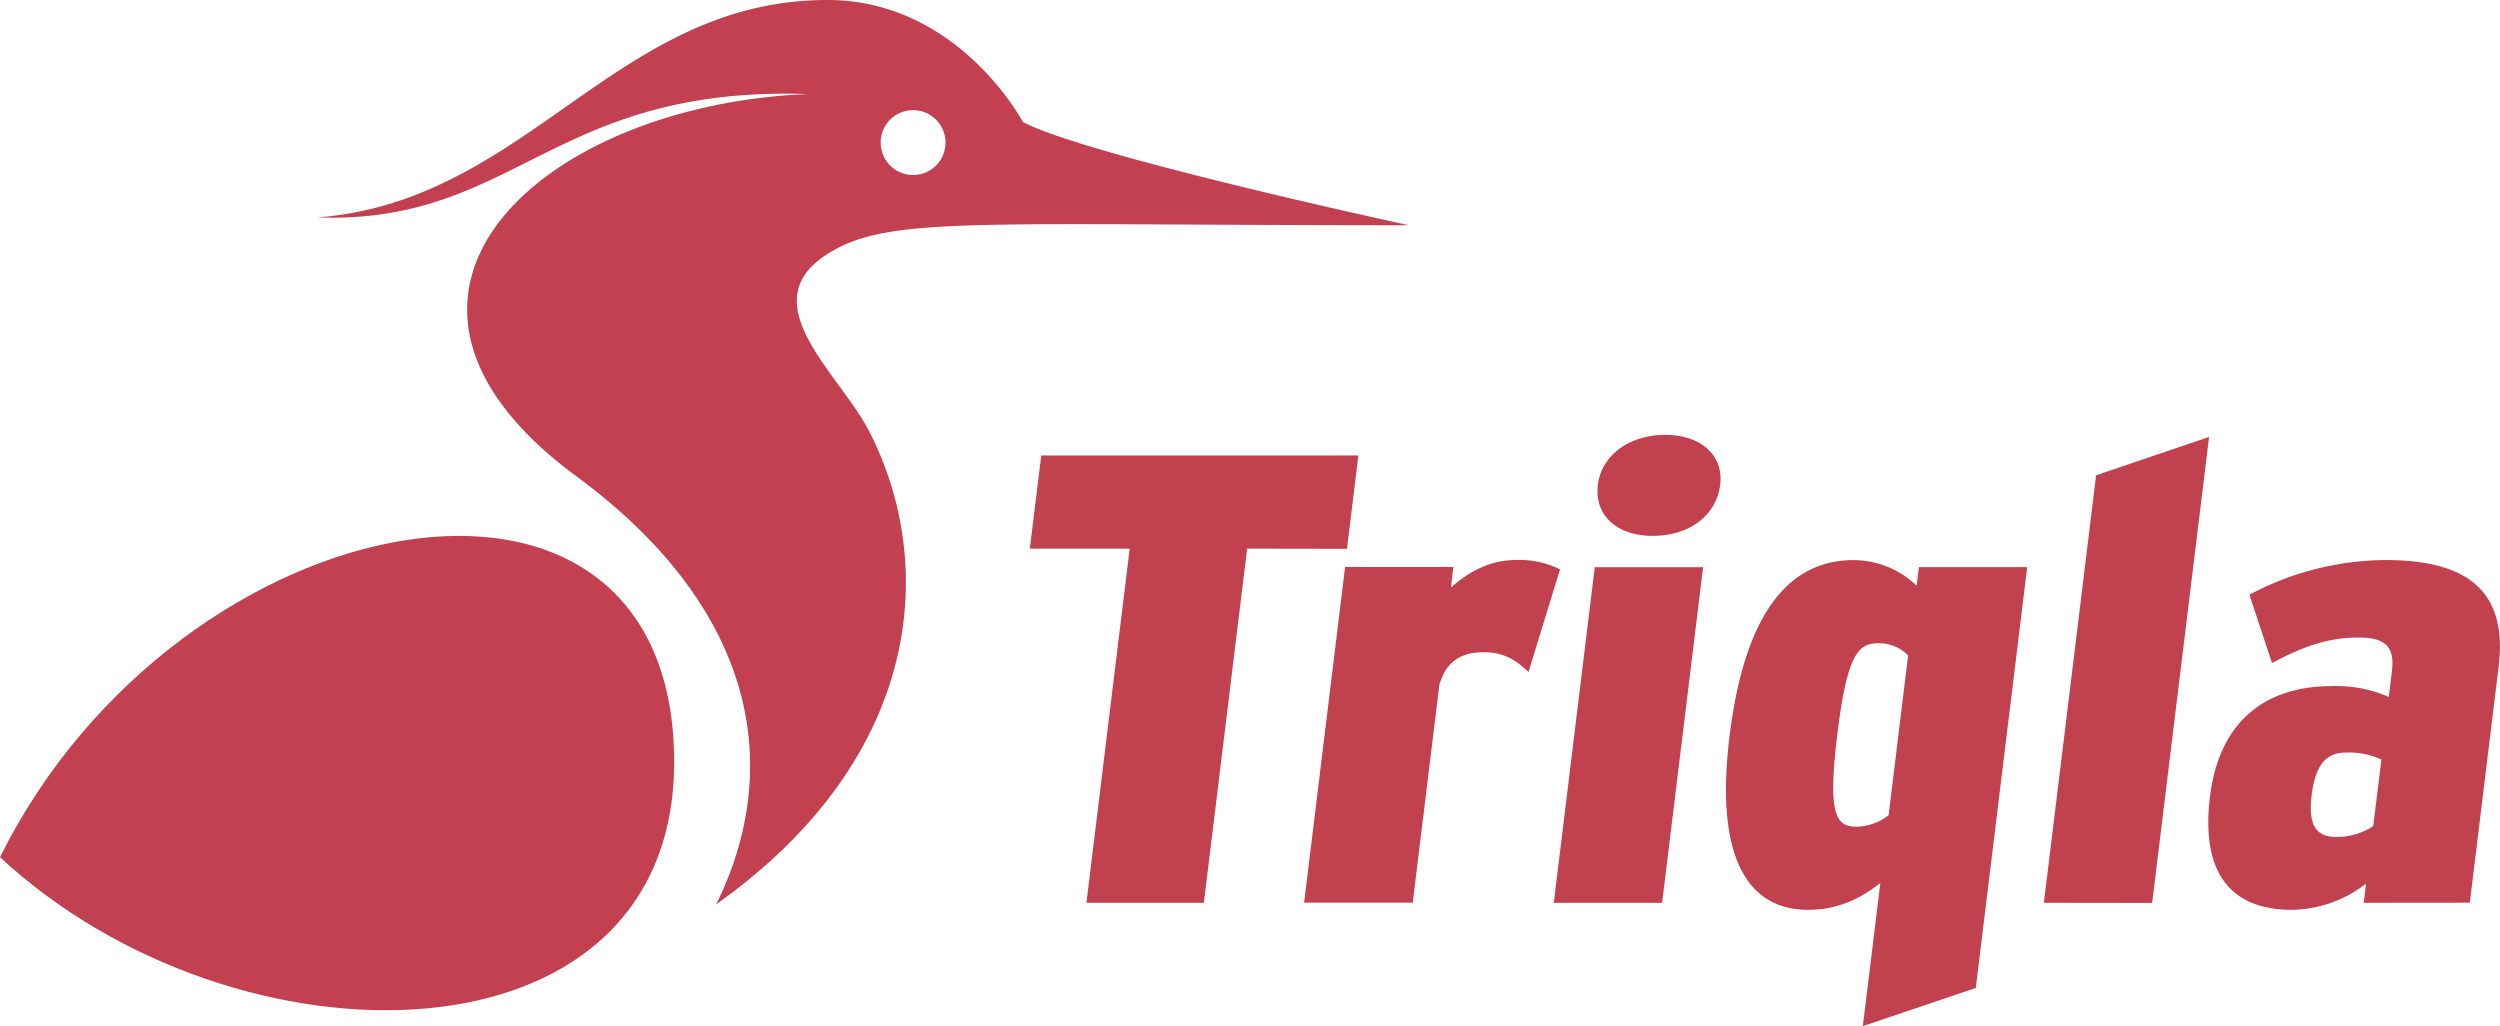
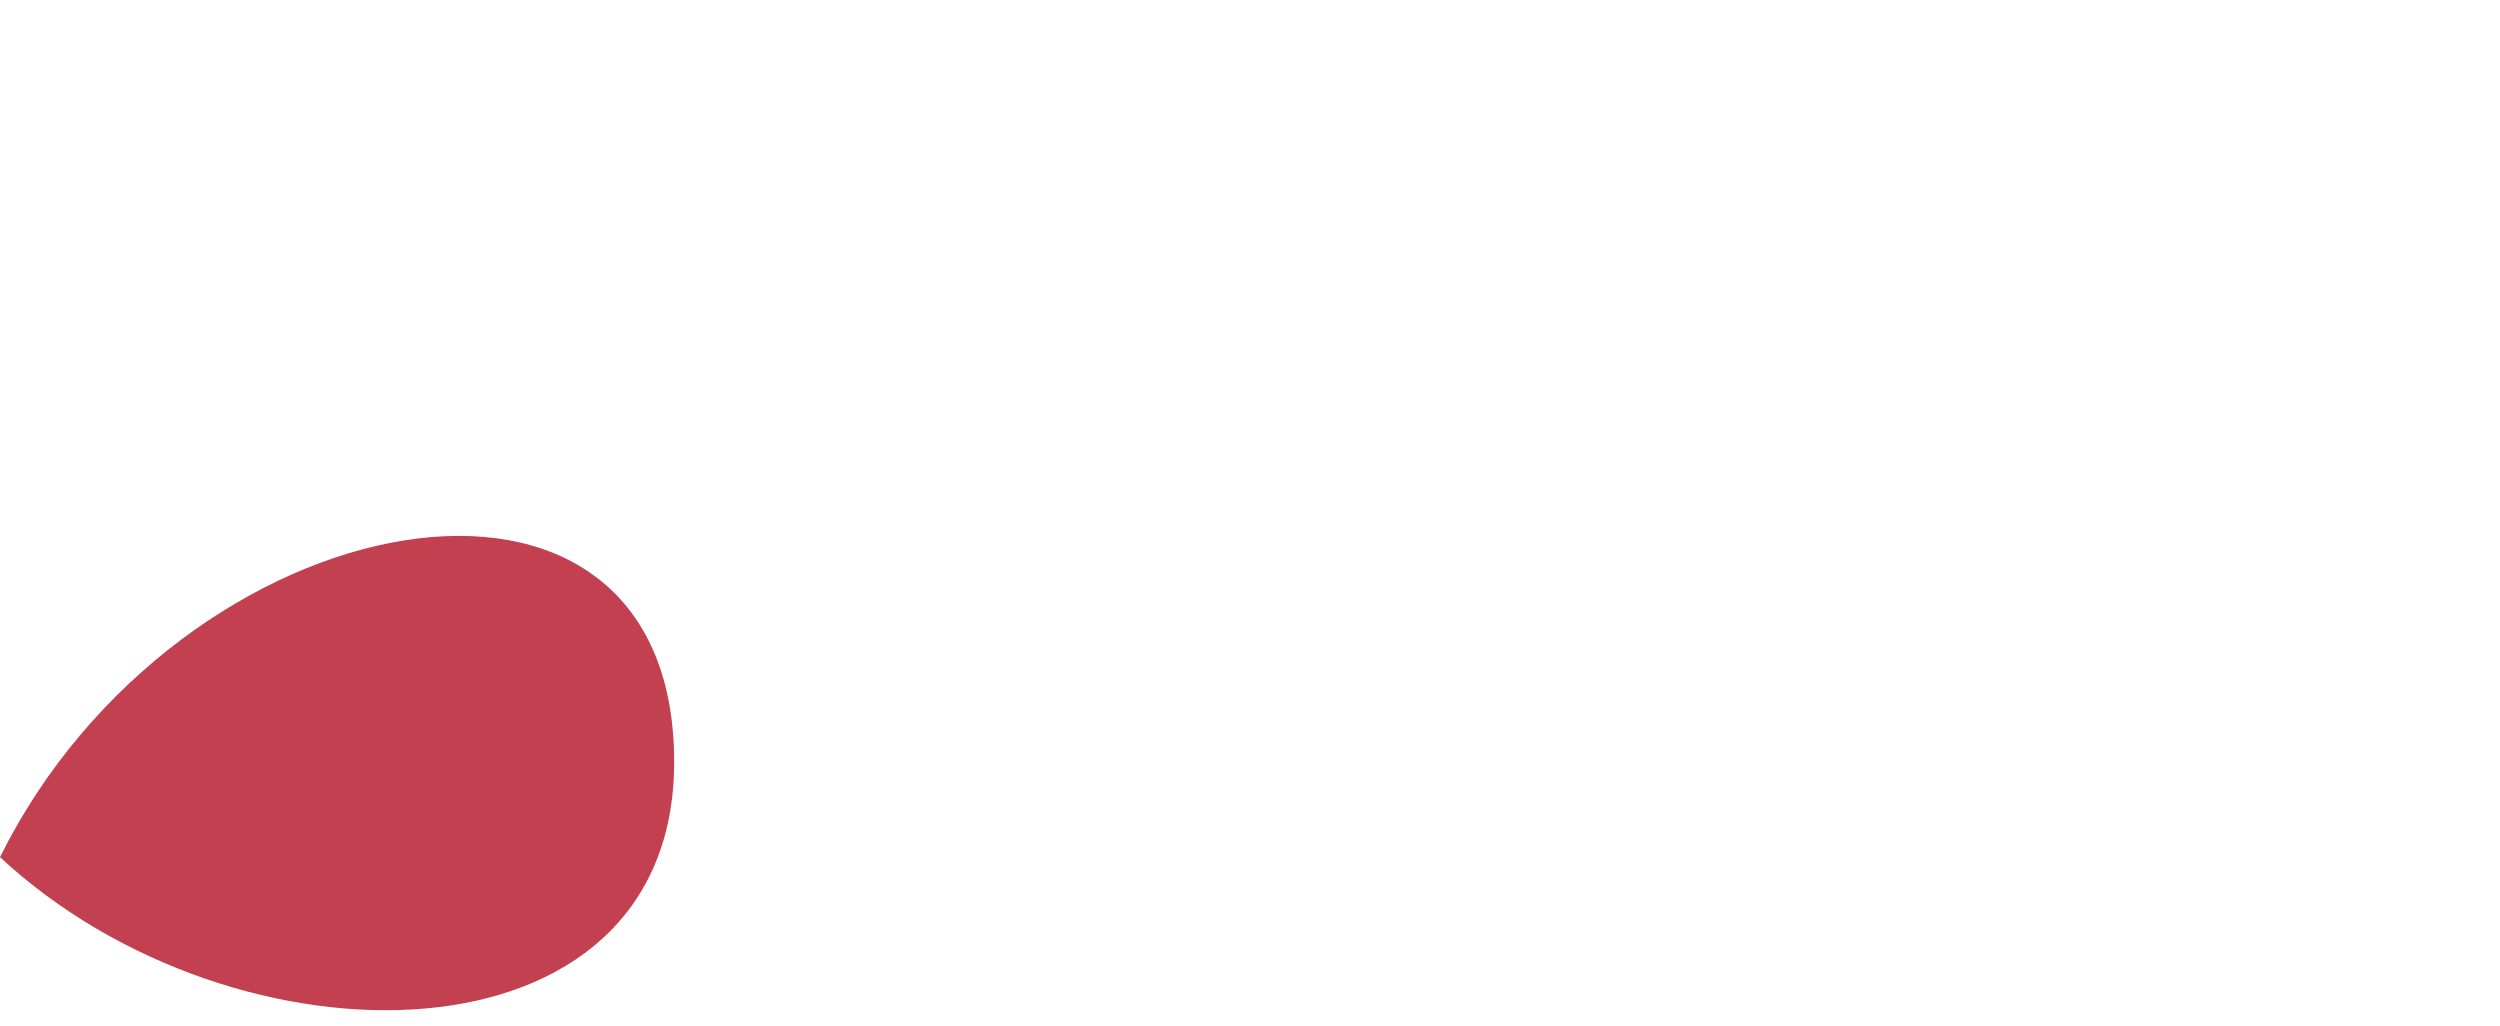
<svg xmlns="http://www.w3.org/2000/svg" xmlns:xlink="http://www.w3.org/1999/xlink" viewBox="0 0 504.96 207.26">
  <defs>
    <linearGradient id="linear-gradient" x1="68.09" x2="68.09" y1="204.05" y2="108.24" gradientUnits="userSpaceOnUse">
      <stop offset="0" stop-color="#c2404f" />
      <stop offset="1" stop-color="#c2404f" />
    </linearGradient>
    <linearGradient xlink:href="#linear-gradient" id="linear-gradient-2" x1="174.35" x2="174.35" y1="182.65" y2="0" />
    <style>.cls-1{fill:#c2414f}</style>
  </defs>
  <g id="Layer_2" data-name="Layer 2">
    <g id="Layer_1-2" data-name="Layer 1">
-       <path d="m251.9 110.82-8.74 71.53h-23.72l8.74-71.53H208L210.32 92h64.05l-2.3 18.85zm56.83 24.92c-2.54-2.45-5.05-4-9-4-4.4 0-7.59 1.67-9 6.58l-5.38 44h-21.94l8.28-67.79h21.87l-.5 4.14c3.82-3.36 8.06-5.56 13.17-5.56a18.44 18.44 0 0 1 8.87 1.89zm5.11 46.61 8.28-67.79H344l-8.28 67.79zm20-74.11c-7.24 0-11.85-4.13-11.09-10.33.72-5.94 6.34-10.07 13.59-10.07s11.84 4.16 11.11 10.07c-.76 6.2-6.23 10.33-13.62 10.33zm42.42 99.02 3.54-28.92c-3.93 3.1-8.48 5.43-14.58 5.43-12.64 0-18.8-11.24-15.89-35 3-24.53 11.74-35.64 25.09-35.64a18.52 18.52 0 0 1 12.71 5.17l.46-3.75h21.87l-10.38 85zm9.15-74.88a8.25 8.25 0 0 0-6.09-2.45c-4 0-6.25 2.32-8.2 18.33-2 16.27-.3 18.72 3.82 18.72a10.85 10.85 0 0 0 6.53-2.32zm27.42 49.97L423.38 96l22.82-7.74-11.5 94.12zm64.6 0 .47-3.88a24.85 24.85 0 0 1-15 5.3c-12.36 0-18.4-7.49-16.52-22.86 1.81-14.84 10.82-22.33 24.6-22.33a26.5 26.5 0 0 1 11.52 2.19l.64-5.29c.6-4.91-1.45-6.71-6.7-6.71-5.82 0-10.84 1.55-17.53 5.16l-4.56-13.81a59.16 59.16 0 0 1 27.55-7c17.47 0 24.55 7.11 22.78 21.57l-5.82 47.64zm3.57-28.92a15.1 15.1 0 0 0-7.21-1.42c-3.83 0-6.11 2.32-6.88 8.65-.69 5.68.68 8.39 4.94 8.39a13.38 13.38 0 0 0 7.51-2.2z" class="cls-1" />
      <path d="M0 173.13c47.68 44.33 136.17 43.59 136.17-19.21 0-72.06-99.9-53.75-136.17 19.21z" style="fill:url(#linear-gradient)" />
-       <path d="M167.42 51.12c12.27-7.52 28.91-5.64 117.18-5.62 0 0-65.24-14.07-78-20.87 0 0-13-24.63-39.47-24.63-42.86 0-60.47 40.64-103.03 43.92 40.1 1.39 47.35-26.67 99.17-24.92-53.82 2.09-96.67 40.5-46.88 77.18 36.74 27.05 41.79 59.08 28.28 86.47 42-29.83 44.6-68.95 30.85-95.6-6.06-11.75-24.15-26.05-8.1-35.93zm17-28.87a6.55 6.55 0 1 1-6.54 6.55 6.54 6.54 0 0 1 6.51-6.55z" style="fill:url(#linear-gradient-2)" />
    </g>
  </g>
</svg>